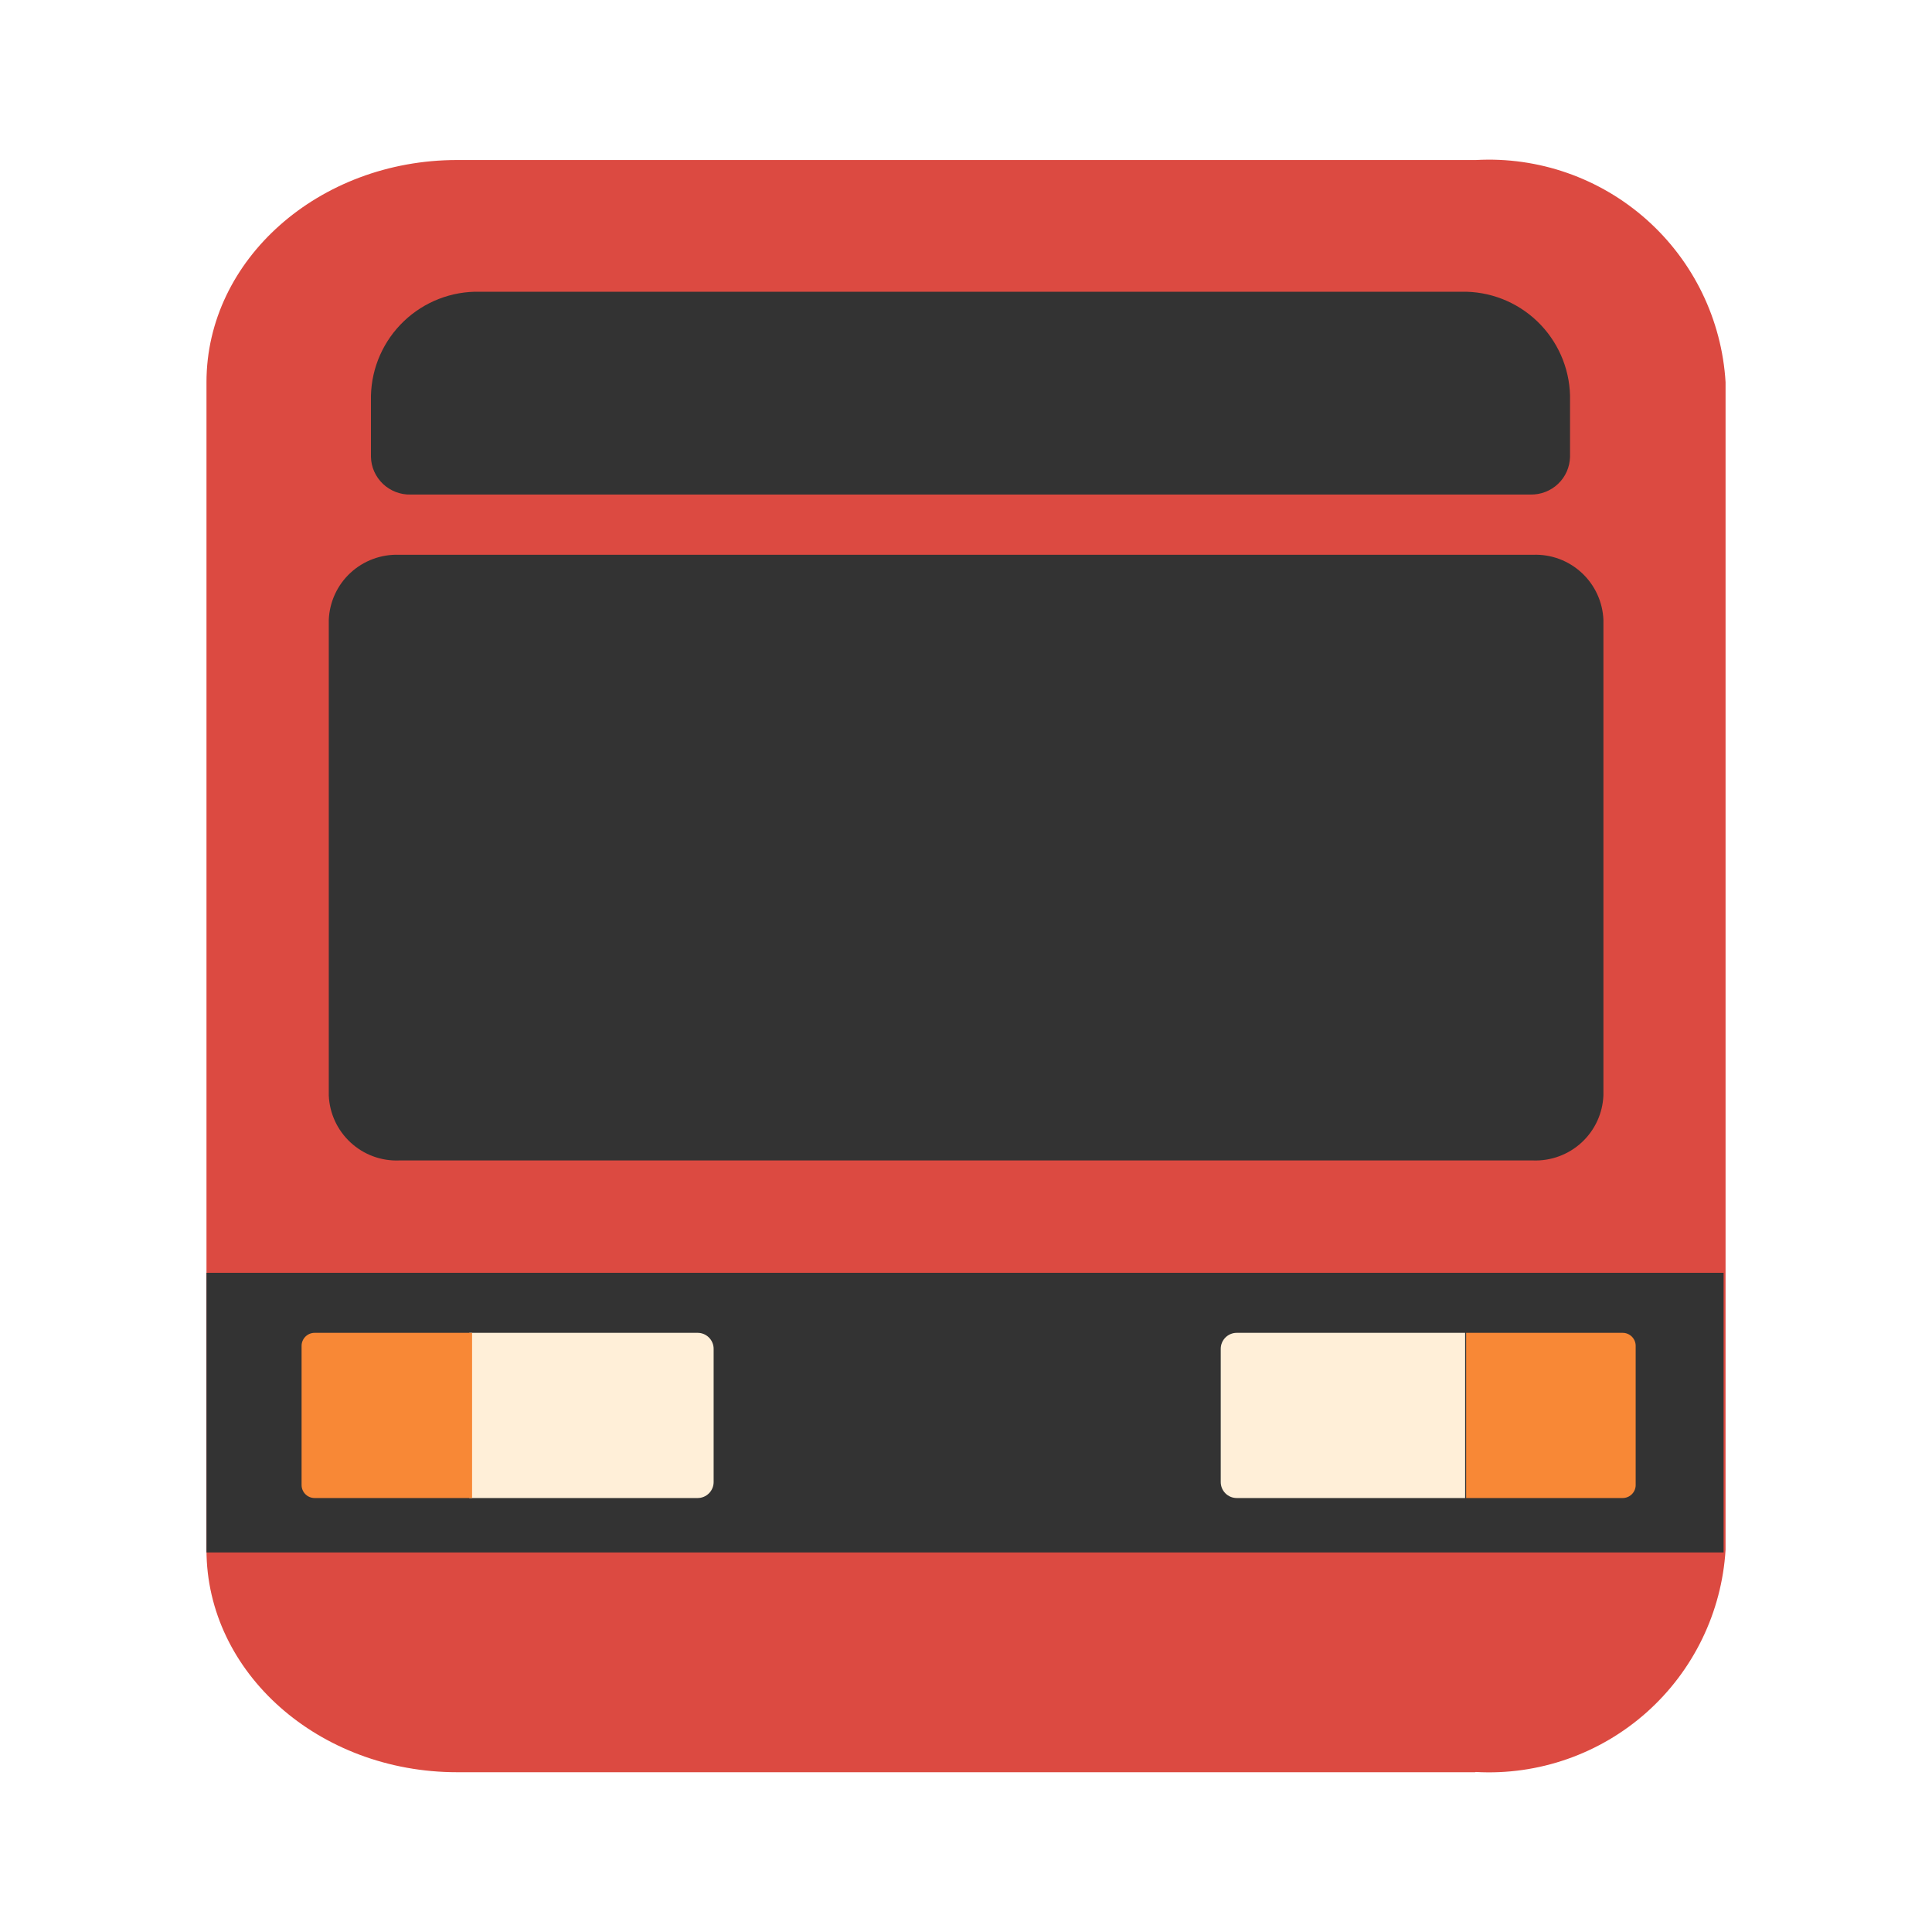
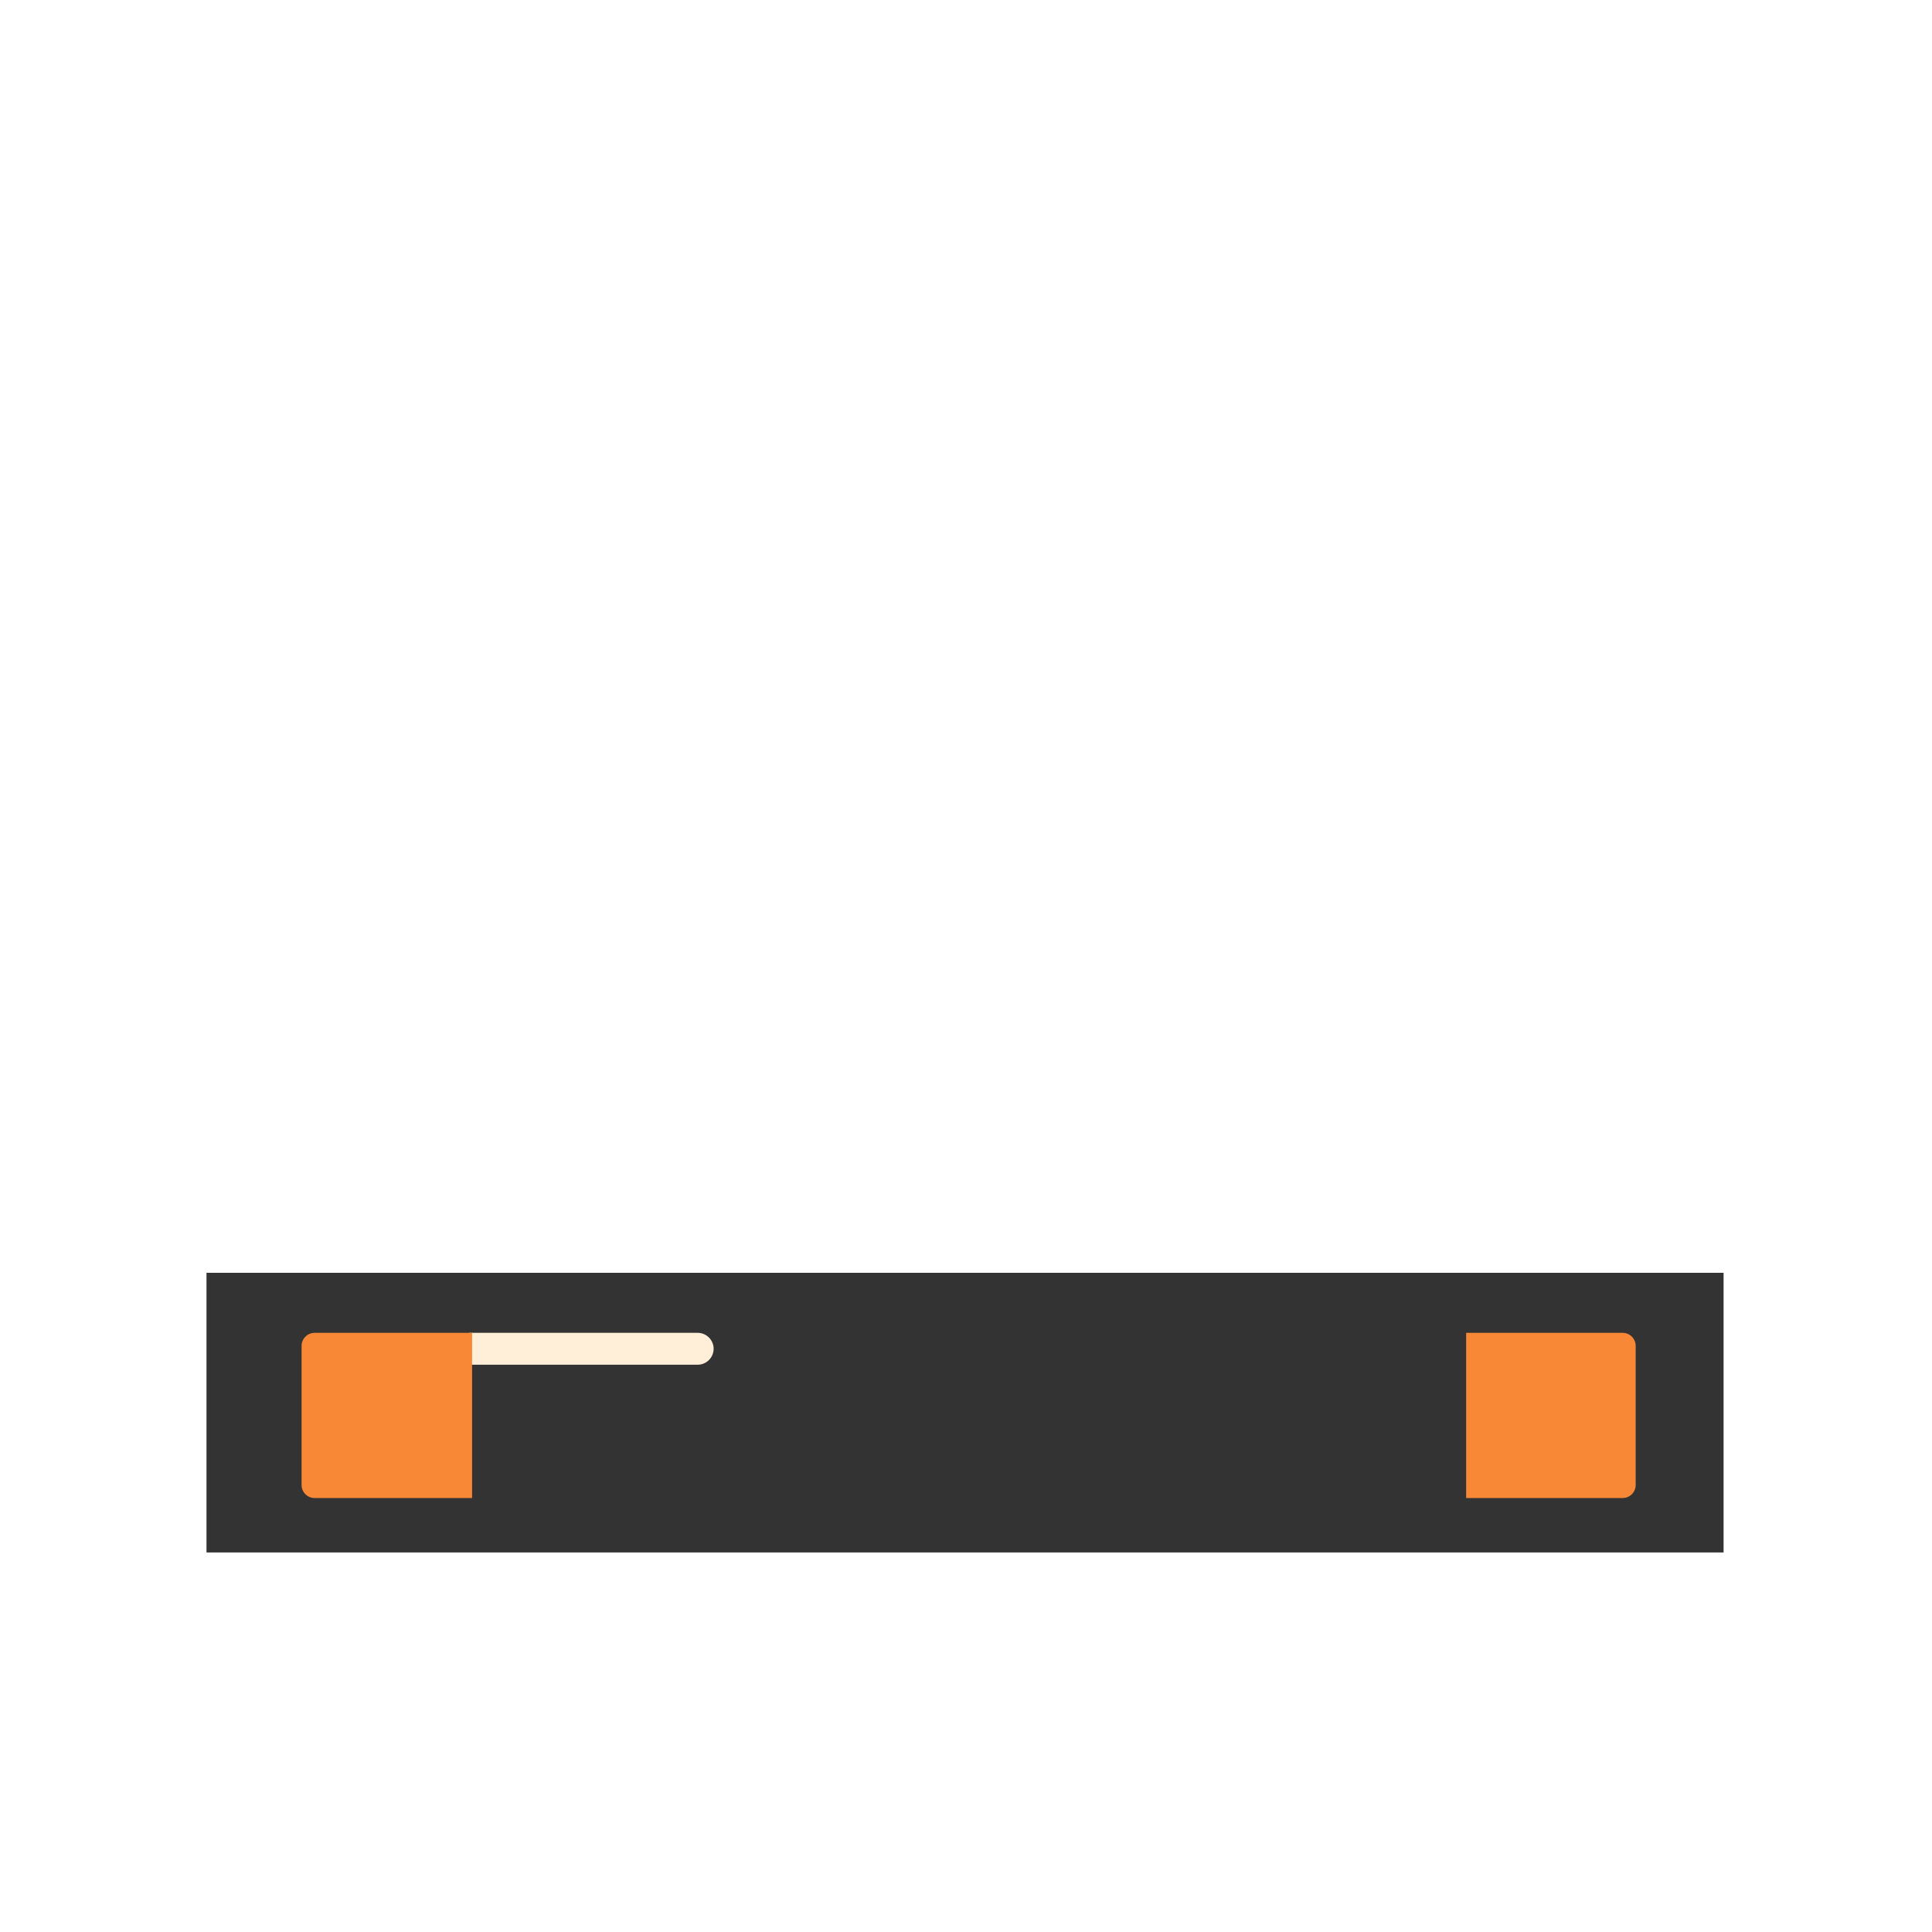
<svg xmlns="http://www.w3.org/2000/svg" id="_レイヤー_1" data-name="レイヤー_1" version="1.1" viewBox="0 0 40 40">
-   <path d="M30.538,36.692H9.463c-2.857,0-5.188-2.057-5.188-4.605V7.913c0-2.543,2.331-4.6,5.188-4.6h21.094c1.295-.072,2.565.372,3.534,1.234.969.862,1.557,2.072,1.635,3.366v24.174c-.079,1.294-.667,2.504-1.635,3.366-.969.862-2.239,1.306-3.534,1.234l-.018.005Z" style="fill: #dc4a41;" />
-   <path d="M31.741,24.026H8.263c-.372.014-.733-.12-1.006-.373-.273-.253-.435-.603-.45-.974v-9.846c.015-.371.177-.722.45-.974.273-.252.635-.386,1.006-.373h23.478c.372-.014.733.12,1.006.373.273.252.435.603.45.974v9.846c-.015.371-.177.722-.45.974-.273.252-.635.386-1.006.373Z" style="fill: #333;" />
  <path d="M35.684,26.352H4.275v5.79h31.41v-5.79Z" style="fill: #333;" />
-   <path d="M9.938,6.04h20.311c.585-.014,1.151.205,1.574.609.423.404.669.959.683,1.543v1.266c-.003.105-.026.209-.068.305s-.104.183-.18.255c-.076.073-.166.129-.264.167s-.203.056-.308.054H8.5c-.105.003-.21-.016-.308-.054s-.188-.095-.264-.167c-.076-.073-.137-.159-.18-.255s-.066-.2-.068-.305v-1.266c.014-.585.26-1.14.683-1.543.423-.404.989-.623,1.574-.609Z" style="fill: #333;" />
-   <path d="M9.715,27.595h4.73c.088,0,.171.035.233.097.062.062.097.146.097.233v2.76c0,.087-.035.171-.097.233-.062.062-.146.097-.233.097h-4.73v-3.42Z" style="fill: #ffefd8;" />
-   <path d="M25.604,27.595h4.73v3.42h-4.73c-.087,0-.171-.035-.233-.097-.062-.062-.097-.146-.097-.233v-2.76c0-.087.035-.171.097-.233s.146-.097.233-.097Z" style="fill: #ffefd8;" />
+   <path d="M9.715,27.595h4.73c.088,0,.171.035.233.097.062.062.097.146.097.233c0,.087-.035.171-.097.233-.062.062-.146.097-.233.097h-4.73v-3.42Z" style="fill: #ffefd8;" />
  <path d="M6.514,27.595h3.26v3.42h-3.26c-.072,0-.14-.028-.191-.079-.051-.051-.079-.119-.079-.191v-2.88c0-.072.028-.14.079-.191.051-.051.119-.079.191-.079Z" style="fill: #f88836;" />
  <path d="M30.355,27.595h3.24c.072,0,.14.028.191.079.051.051.079.119.079.191v2.88c0,.072-.028.14-.079.191s-.119.079-.191.079h-3.24v-3.42Z" style="fill: #f88836;" />
</svg>